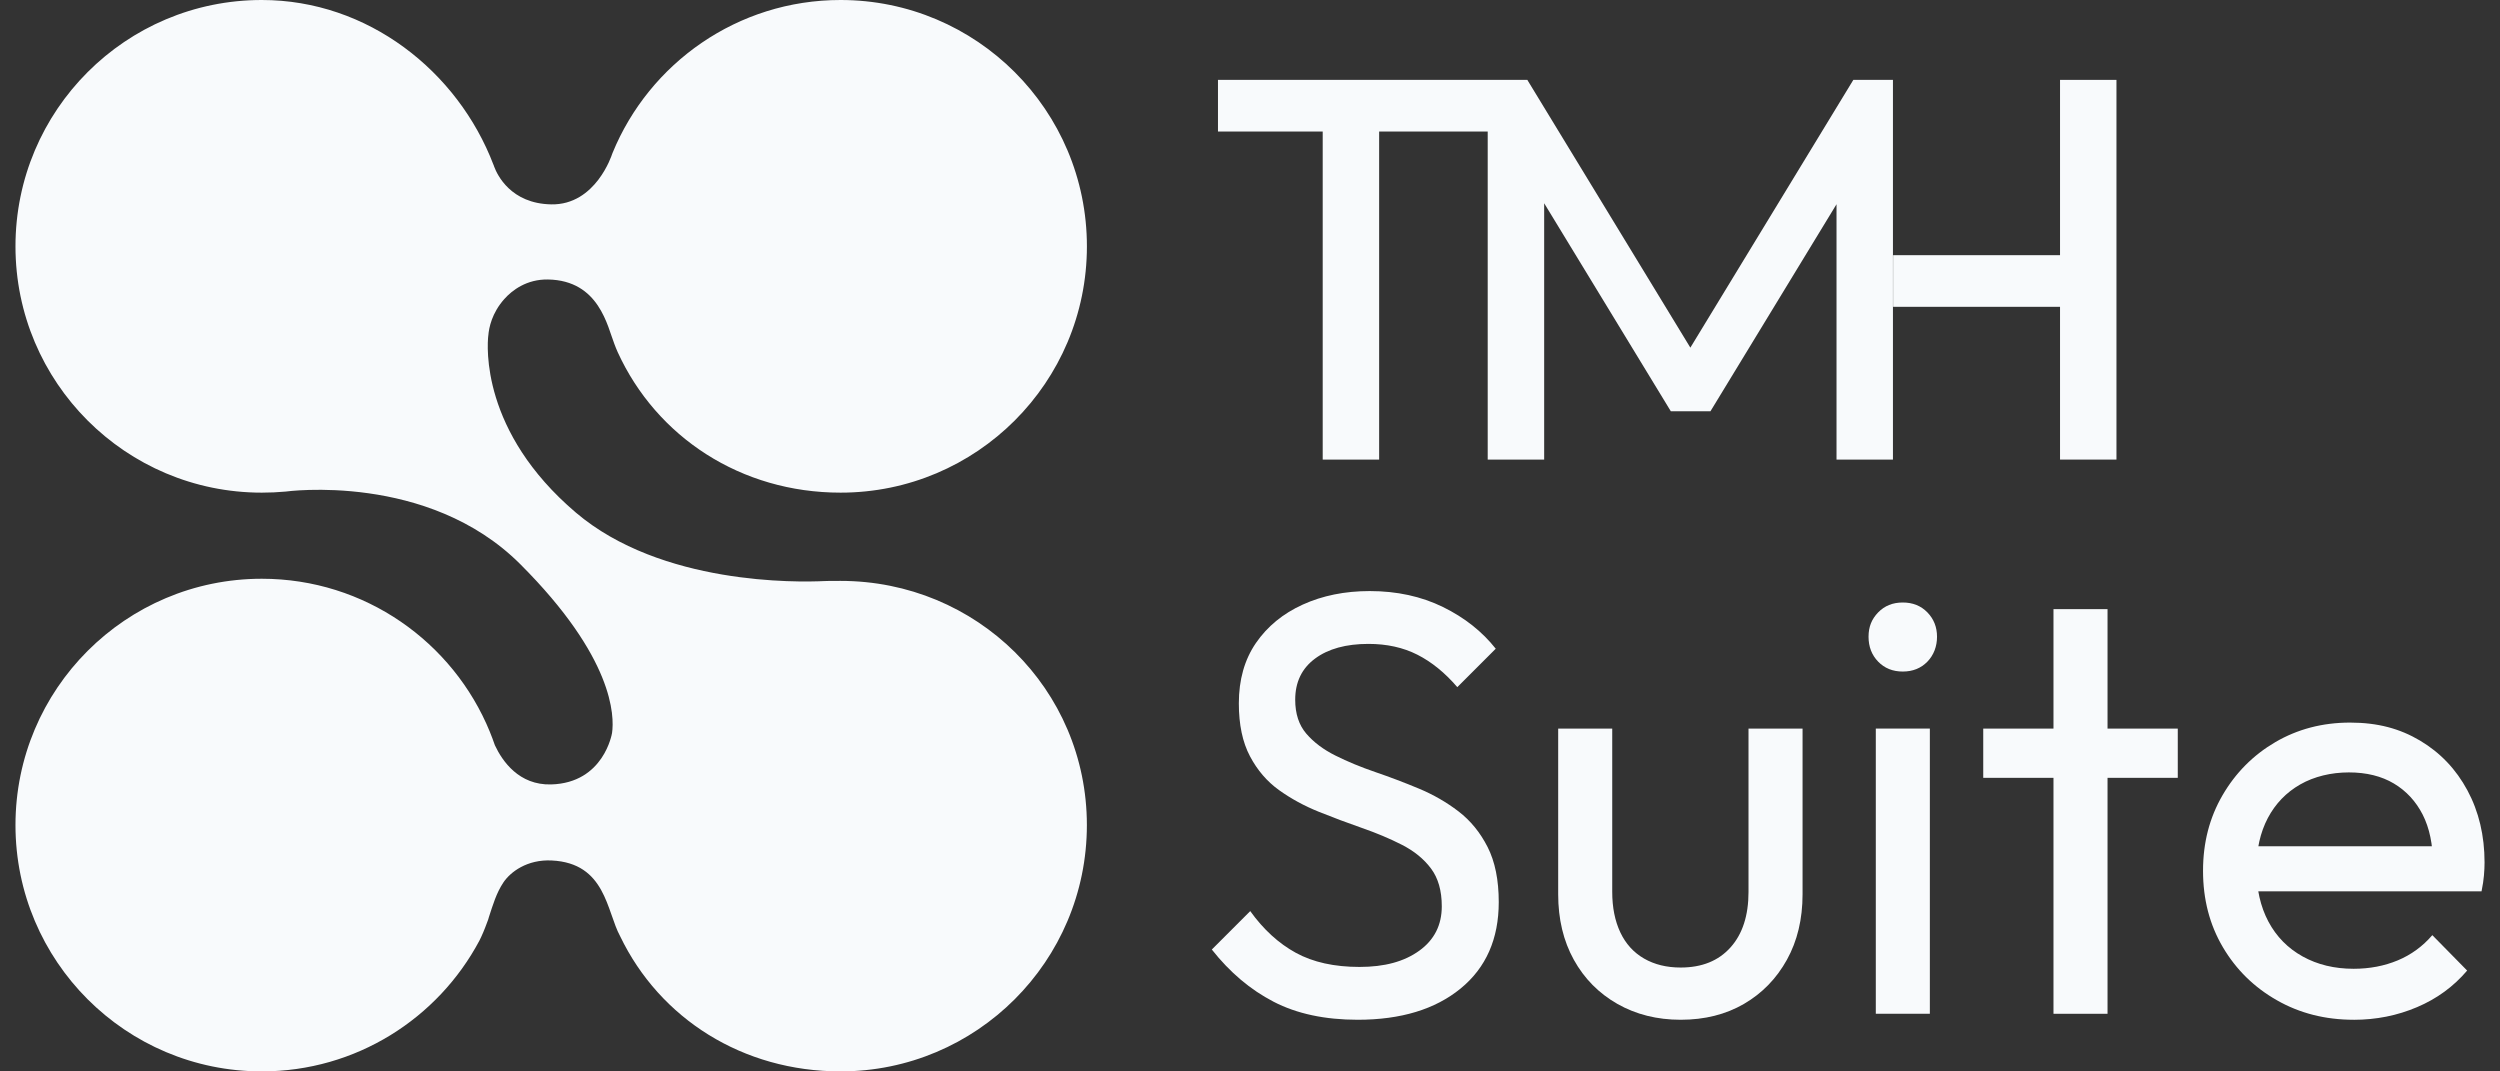
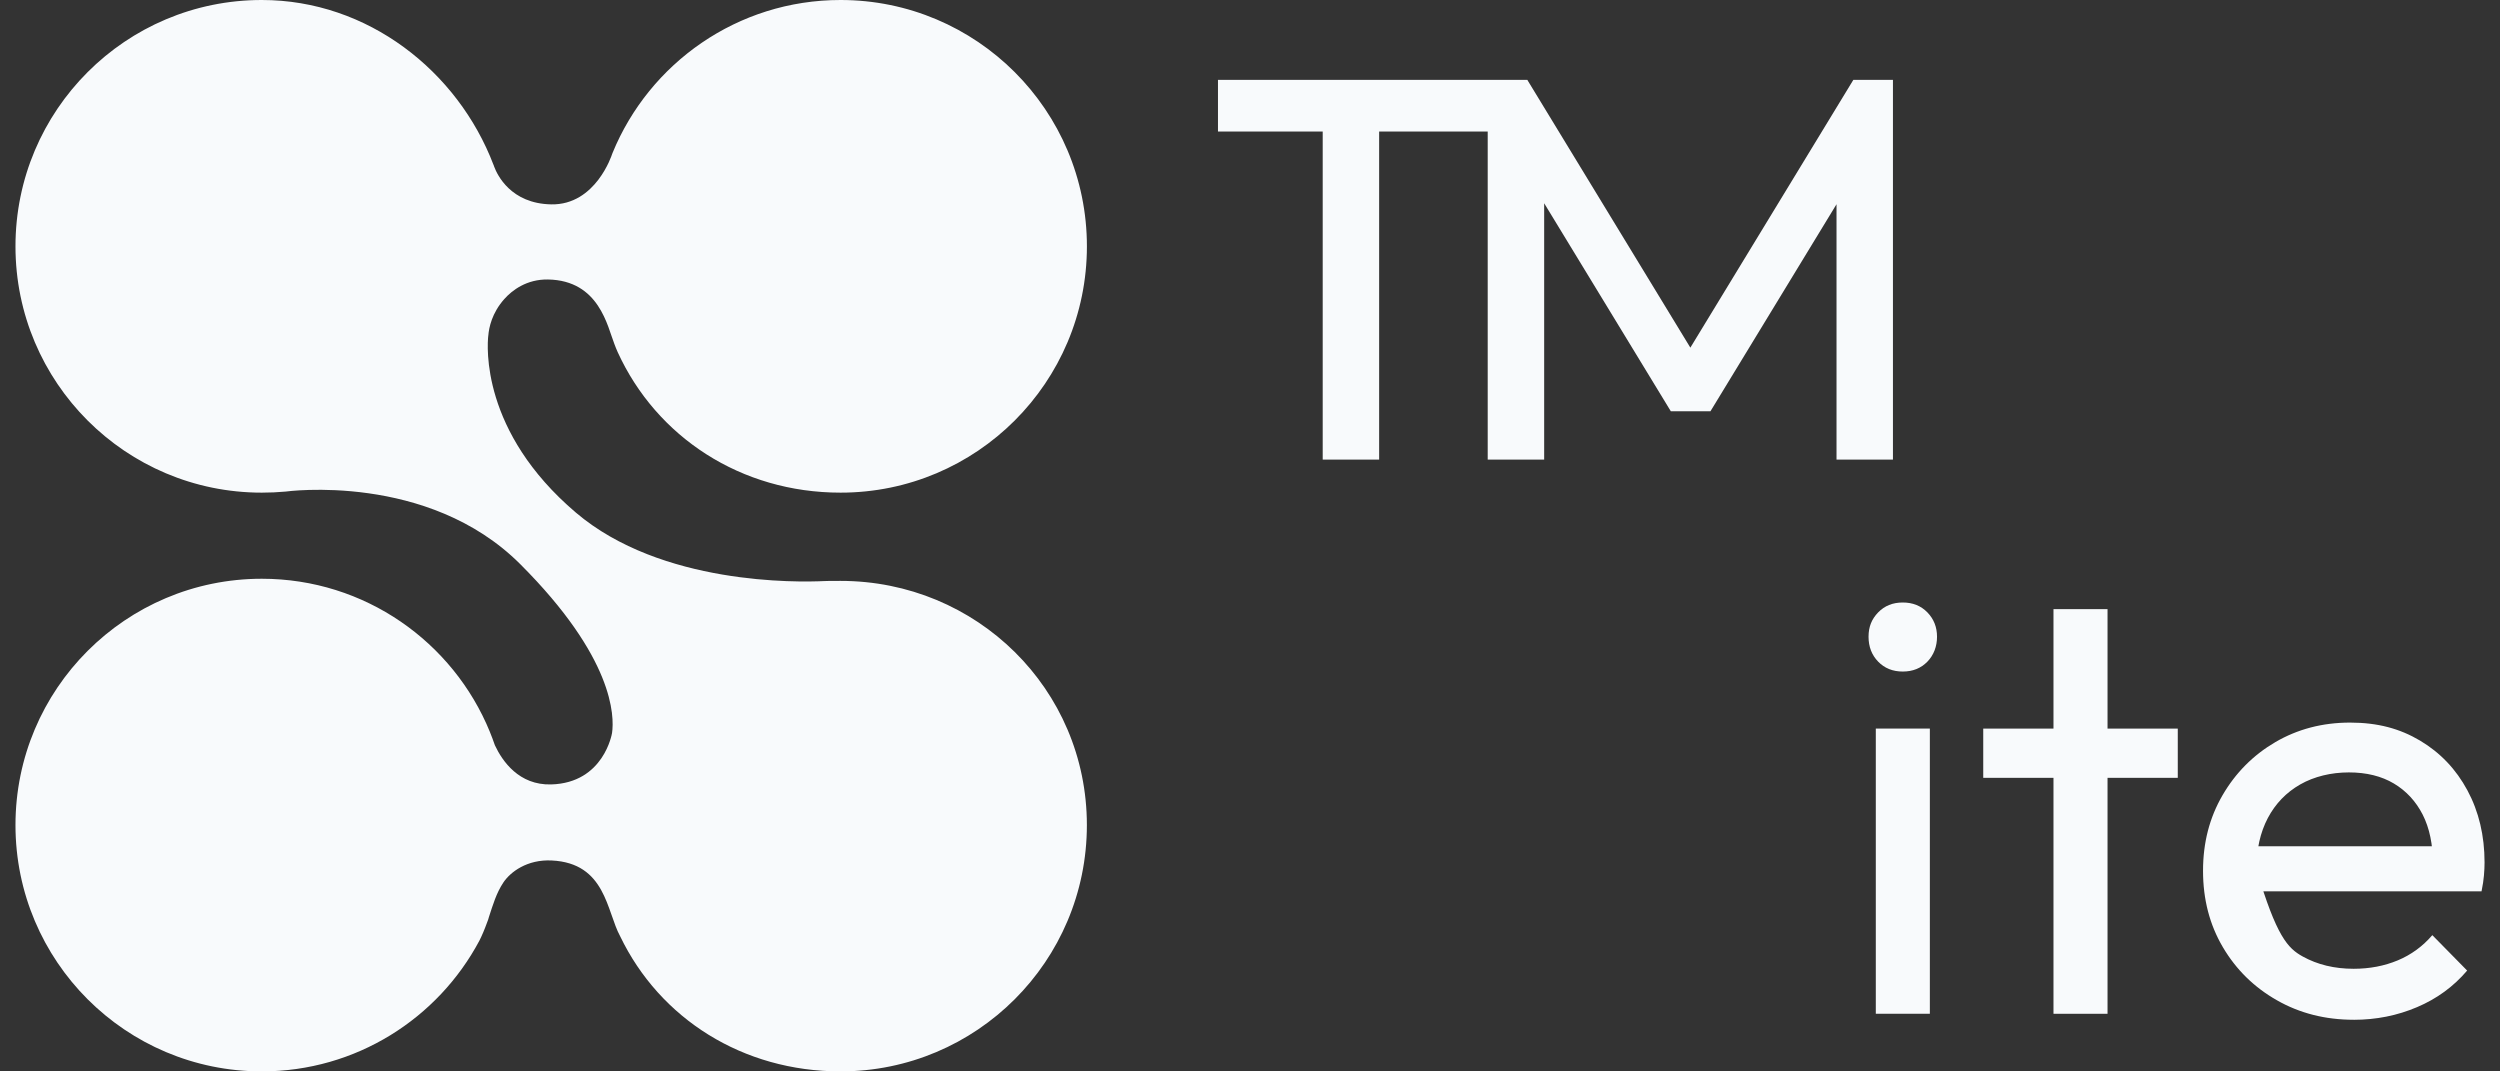
<svg xmlns="http://www.w3.org/2000/svg" width="84" height="36" viewBox="0 0 84 36" fill="none">
  <rect x="0" y="0" width="84" height="36" fill="#333333" stroke="none" />
  <g clip-path="url(#clip0_892_20427)">
-     <path d="M45.619 34.264C44.516 34.264 43.574 34.062 42.794 33.659C42.015 33.256 41.322 32.671 40.717 31.904L42.008 30.613C42.452 31.231 42.963 31.699 43.541 32.015C44.119 32.331 44.832 32.489 45.68 32.489C46.527 32.489 47.182 32.308 47.687 31.944C48.191 31.581 48.444 31.084 48.444 30.452C48.444 29.927 48.323 29.503 48.08 29.18C47.839 28.858 47.512 28.593 47.102 28.384C46.692 28.175 46.244 27.987 45.76 27.819C45.276 27.65 44.792 27.469 44.308 27.274C43.824 27.079 43.38 26.837 42.976 26.548C42.573 26.259 42.246 25.879 41.998 25.408C41.749 24.938 41.625 24.346 41.625 23.633C41.625 22.84 41.816 22.164 42.199 21.605C42.583 21.047 43.107 20.617 43.773 20.314C44.438 20.012 45.188 19.86 46.022 19.86C46.936 19.86 47.756 20.039 48.483 20.395C49.209 20.751 49.8 21.219 50.257 21.797L48.966 23.088C48.549 22.603 48.102 22.241 47.624 21.998C47.147 21.756 46.599 21.635 45.98 21.635C45.227 21.635 44.628 21.8 44.185 22.129C43.741 22.459 43.519 22.919 43.519 23.511C43.519 23.982 43.644 24.362 43.892 24.651C44.141 24.941 44.467 25.186 44.871 25.387C45.274 25.589 45.721 25.774 46.212 25.942C46.703 26.11 47.191 26.295 47.675 26.497C48.159 26.699 48.603 26.954 49.006 27.263C49.41 27.573 49.736 27.972 49.985 28.463C50.234 28.955 50.358 29.57 50.358 30.309C50.358 31.547 49.931 32.515 49.077 33.214C48.223 33.913 47.07 34.264 45.617 34.264L45.619 34.264Z" fill="#F8FAFC" />
-     <path d="M56.47 34.264C55.677 34.264 54.968 34.086 54.342 33.73C53.717 33.373 53.23 32.879 52.88 32.247C52.53 31.615 52.355 30.881 52.355 30.048V24.48H54.171V29.967C54.171 30.492 54.262 30.945 54.443 31.329C54.624 31.712 54.89 32.005 55.24 32.207C55.59 32.409 56 32.509 56.47 32.509C57.183 32.509 57.742 32.284 58.145 31.833C58.549 31.383 58.75 30.761 58.75 29.967V24.48H60.566V30.048C60.566 30.882 60.391 31.615 60.041 32.247C59.691 32.879 59.211 33.373 58.599 33.73C57.987 34.086 57.278 34.264 56.47 34.264Z" fill="#F8FAFC" />
    <path d="M63.027 34.062V24.48H64.843V34.062H63.027Z" fill="#F8FAFC" />
    <path d="M66.637 26.135V24.481H73.173V26.135H66.637ZM68.997 34.063V20.467H70.813V34.063H68.997Z" fill="#F8FAFC" />
-     <path d="M79.085 34.264C78.129 34.264 77.269 34.046 76.503 33.608C75.736 33.172 75.131 32.577 74.687 31.823C74.243 31.07 74.022 30.216 74.022 29.262C74.022 28.307 74.24 27.473 74.677 26.72C75.114 25.968 75.706 25.372 76.452 24.935C77.198 24.499 78.035 24.279 78.963 24.279C79.891 24.279 80.634 24.481 81.313 24.884C81.992 25.288 82.524 25.846 82.907 26.559C83.29 27.272 83.481 28.079 83.481 28.98C83.481 29.114 83.474 29.259 83.461 29.413C83.448 29.568 83.421 29.747 83.38 29.948H75.291V28.435H82.412L81.746 29.02C81.746 28.375 81.632 27.826 81.404 27.375C81.175 26.925 80.852 26.576 80.436 26.327C80.018 26.078 79.514 25.953 78.923 25.953C78.331 25.953 77.76 26.088 77.288 26.357C76.818 26.626 76.455 27.002 76.199 27.486C75.944 27.971 75.816 28.542 75.816 29.201C75.816 29.86 75.95 30.462 76.219 30.967C76.488 31.471 76.871 31.861 77.369 32.137C77.866 32.413 78.438 32.551 79.083 32.551C79.621 32.551 80.115 32.456 80.566 32.268C81.016 32.08 81.403 31.797 81.726 31.421L82.896 32.611C82.439 33.149 81.877 33.559 81.211 33.841C80.546 34.124 79.837 34.265 79.083 34.265L79.085 34.264Z" fill="#F8FAFC" />
-     <path d="M69.217 2.684V8.574H63.609V10.309H69.217V15.442H71.113V2.684H69.217Z" fill="#F8FAFC" />
+     <path d="M79.085 34.264C78.129 34.264 77.269 34.046 76.503 33.608C75.736 33.172 75.131 32.577 74.687 31.823C74.243 31.07 74.022 30.216 74.022 29.262C74.022 28.307 74.24 27.473 74.677 26.72C75.114 25.968 75.706 25.372 76.452 24.935C77.198 24.499 78.035 24.279 78.963 24.279C79.891 24.279 80.634 24.481 81.313 24.884C81.992 25.288 82.524 25.846 82.907 26.559C83.29 27.272 83.481 28.079 83.481 28.98C83.481 29.114 83.474 29.259 83.461 29.413C83.448 29.568 83.421 29.747 83.38 29.948H75.291V28.435H82.412L81.746 29.02C81.746 28.375 81.632 27.826 81.404 27.375C81.175 26.925 80.852 26.576 80.436 26.327C80.018 26.078 79.514 25.953 78.923 25.953C78.331 25.953 77.76 26.088 77.288 26.357C76.818 26.626 76.455 27.002 76.199 27.486C75.944 27.971 75.816 28.542 75.816 29.201C76.488 31.471 76.871 31.861 77.369 32.137C77.866 32.413 78.438 32.551 79.083 32.551C79.621 32.551 80.115 32.456 80.566 32.268C81.016 32.08 81.403 31.797 81.726 31.421L82.896 32.611C82.439 33.149 81.877 33.559 81.211 33.841C80.546 34.124 79.837 34.265 79.083 34.265L79.085 34.264Z" fill="#F8FAFC" />
    <path d="M62.318 2.684H62.272L56.796 11.681L51.318 2.684H51.08H49.987H40.924V4.419H44.443V15.442H46.339V4.419H49.987V15.442H51.884V6.829L56.14 13.819H57.471L61.707 6.862V15.442H63.603V2.684H63.594H62.318Z" fill="#F8FAFC" />
    <path d="M28.242 19.518C28.109 19.518 27.977 19.518 27.845 19.52C27.845 19.52 27.793 19.52 27.695 19.524C26.811 19.567 22.219 19.663 19.349 17.223C16.155 14.507 16.366 11.629 16.407 11.267V11.281C16.427 11.008 16.529 10.517 16.941 10.052C17.21 9.748 17.701 9.379 18.411 9.391C20.135 9.42 20.41 10.971 20.643 11.558C20.693 11.682 20.699 11.711 20.755 11.833C22.061 14.688 24.898 16.553 28.243 16.553C32.814 16.553 36.52 12.848 36.52 8.277C36.52 3.705 32.813 0 28.242 0C24.783 0 21.82 2.121 20.583 5.135C20.576 5.153 20.569 5.17 20.564 5.186V5.185C20.564 5.185 20.023 6.897 18.519 6.867C17.161 6.841 16.706 5.872 16.606 5.603C16.603 5.597 16.601 5.591 16.599 5.585C16.587 5.553 16.582 5.534 16.582 5.534V5.54C15.382 2.391 12.358 0 8.796 0C4.225 0 0.52 3.705 0.52 8.277C0.52 12.848 4.225 16.553 8.796 16.553C9.066 16.553 9.332 16.541 9.594 16.517C9.594 16.517 14.378 15.853 17.481 18.956C20.623 22.098 20.648 24.056 20.564 24.635C20.564 24.633 20.564 24.631 20.564 24.631C20.564 24.631 20.296 26.308 18.519 26.357C17.437 26.387 16.878 25.574 16.628 25.04C16.576 24.889 16.52 24.739 16.459 24.591C16.459 24.59 16.459 24.589 16.459 24.589V24.589C15.225 21.572 12.259 19.446 8.797 19.446C4.225 19.446 0.52 23.152 0.52 27.723C0.52 32.293 4.225 35.999 8.796 35.999C11.963 35.999 14.714 34.221 16.106 31.609C16.141 31.543 16.187 31.441 16.234 31.332C16.236 31.329 16.238 31.325 16.238 31.323C16.261 31.271 16.282 31.218 16.302 31.165C16.344 31.061 16.381 30.964 16.403 30.897C16.413 30.868 16.421 30.839 16.428 30.811C16.562 30.403 16.676 30.008 16.913 29.652C17.15 29.297 17.712 28.872 18.536 28.912C20.357 28.999 20.379 30.619 20.837 31.458C22.17 34.228 24.955 35.999 28.242 35.999C32.813 35.999 36.519 32.294 36.519 27.723C36.519 23.152 32.813 19.518 28.242 19.518Z" fill="#F8FAFC" />
    <path d="M63.933 22.564C63.597 22.564 63.321 22.453 63.106 22.231C62.891 22.009 62.783 21.73 62.783 21.394C62.783 21.057 62.891 20.799 63.106 20.577C63.321 20.355 63.597 20.244 63.933 20.244C64.27 20.244 64.545 20.355 64.761 20.577C64.976 20.799 65.084 21.071 65.084 21.394C65.084 21.716 64.976 22.009 64.761 22.231C64.545 22.453 64.269 22.564 63.933 22.564Z" fill="#F8FAFC" />
  </g>
  <defs>
    <clipPath id="clip0_892_20427">
      <rect width="82.962" height="36" fill="white" transform="translate(0.52)" />
    </clipPath>
  </defs>
</svg>